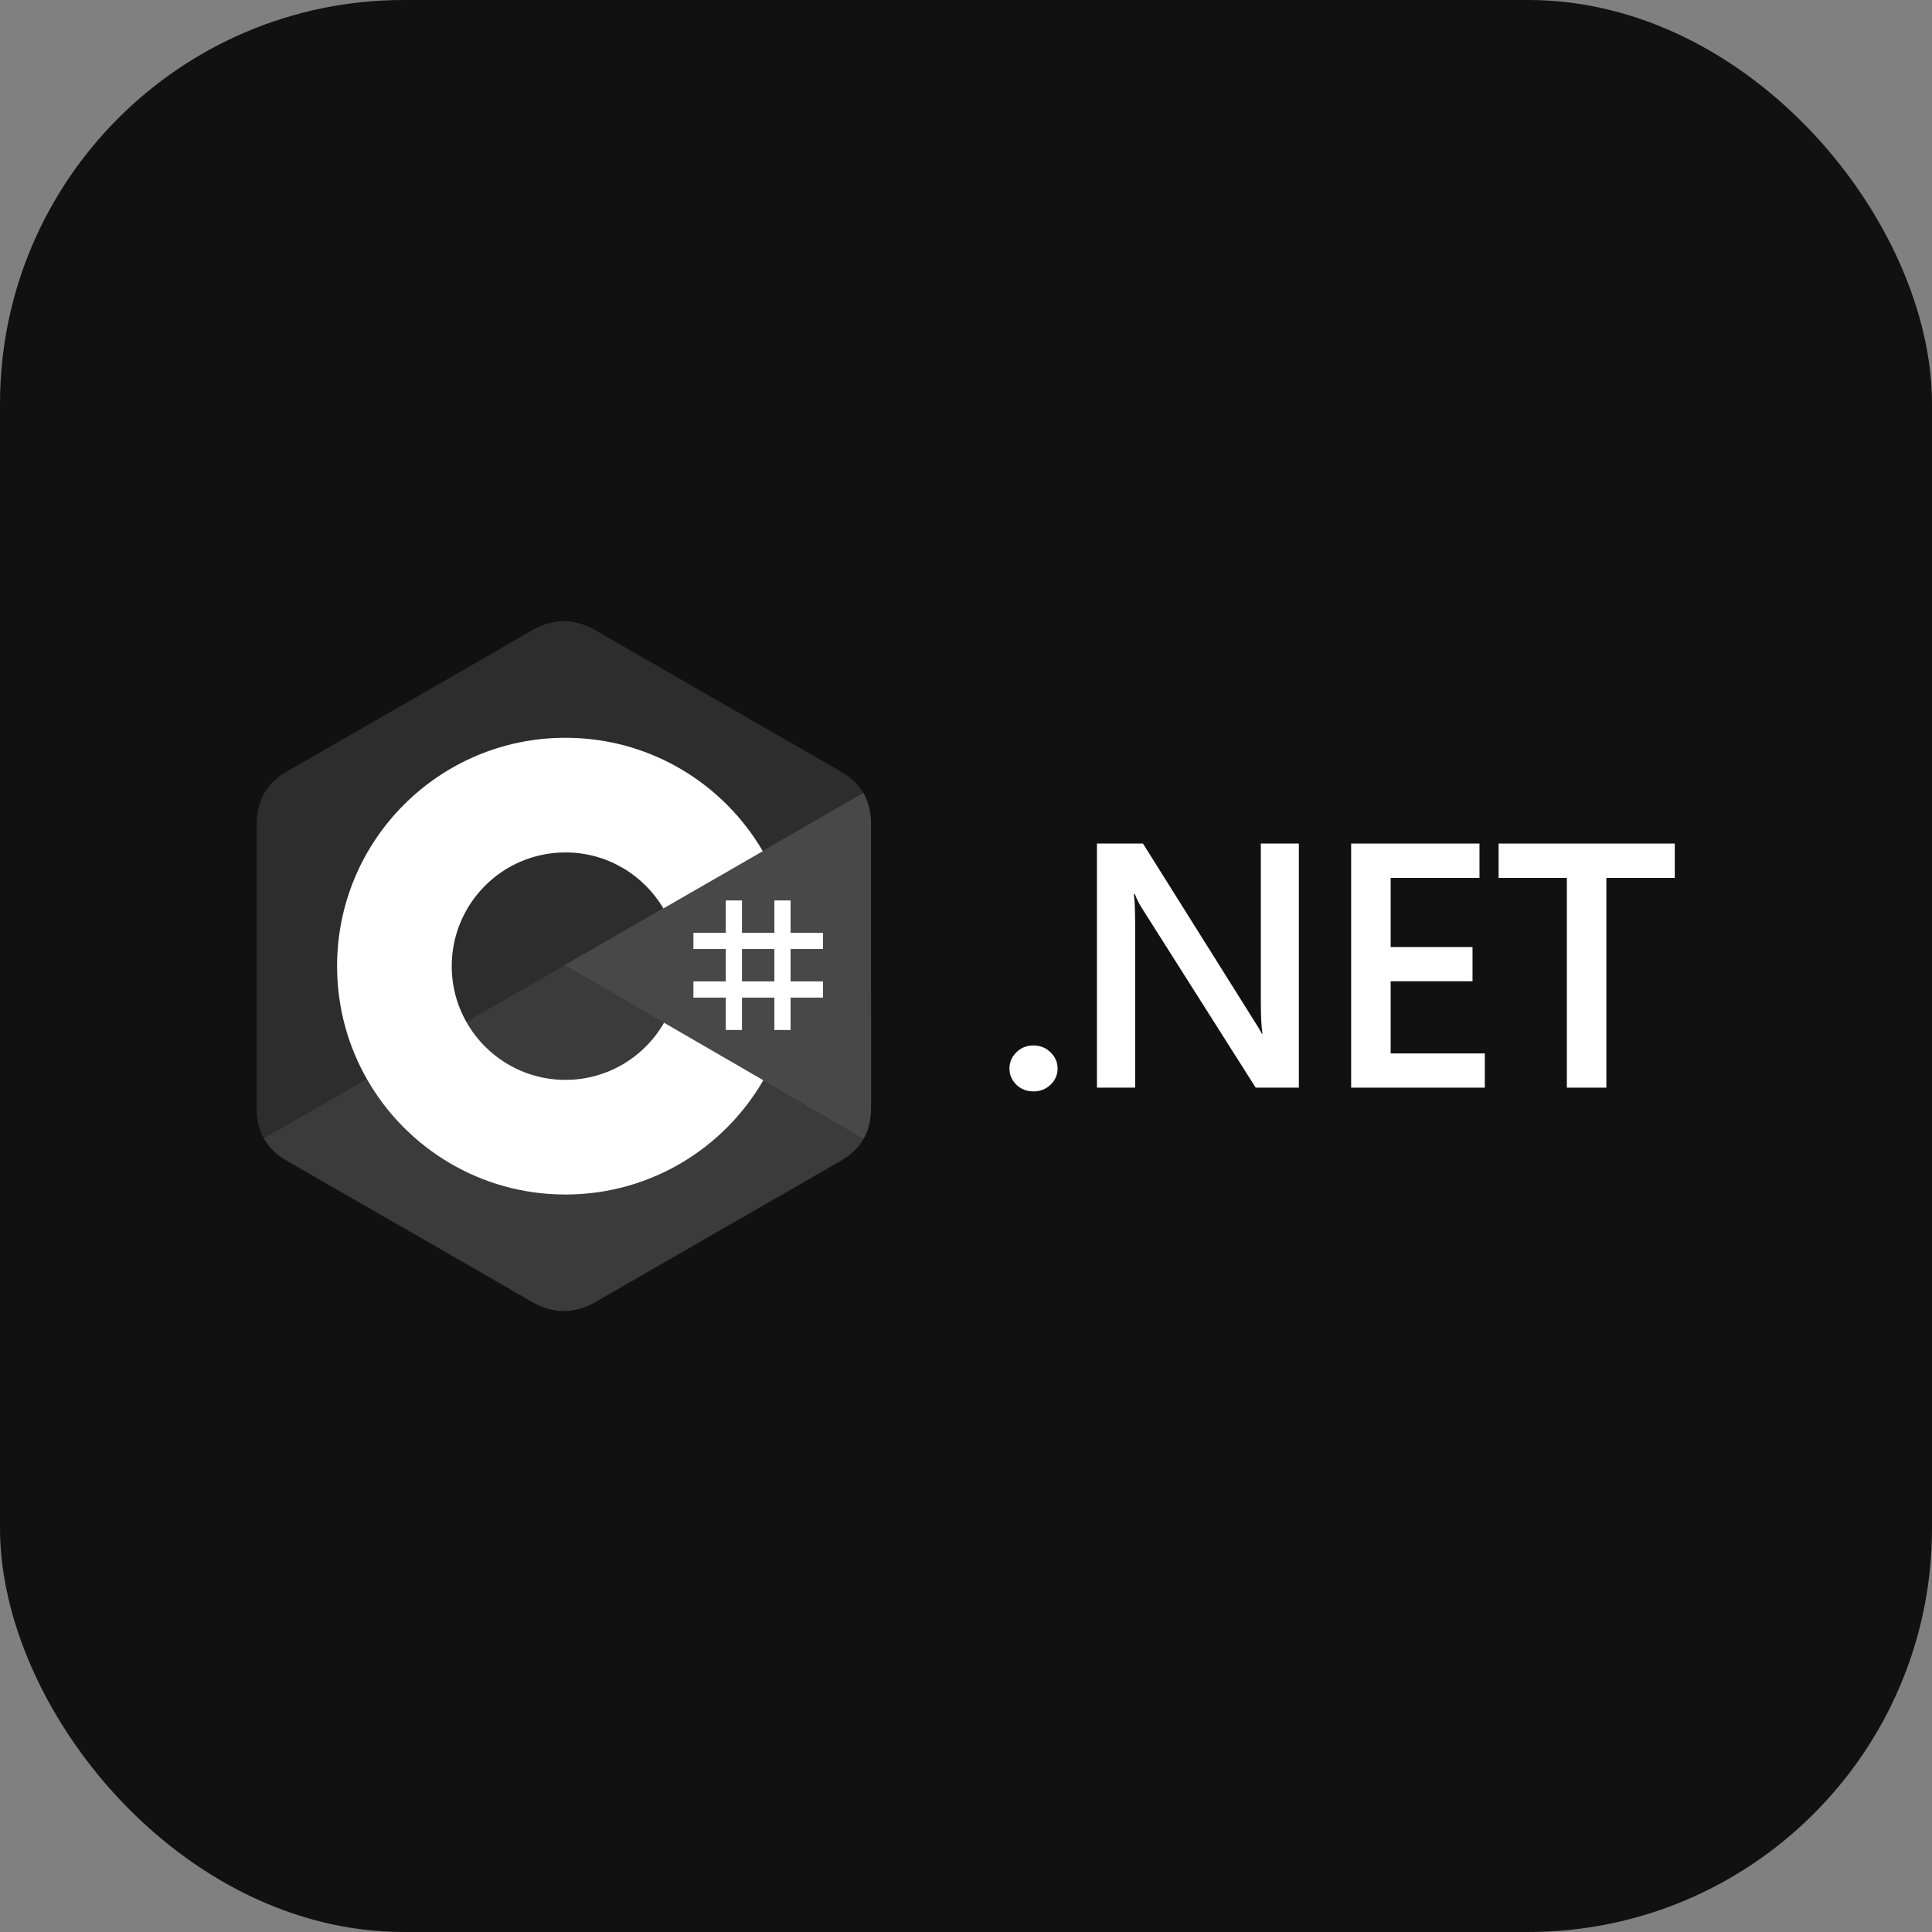
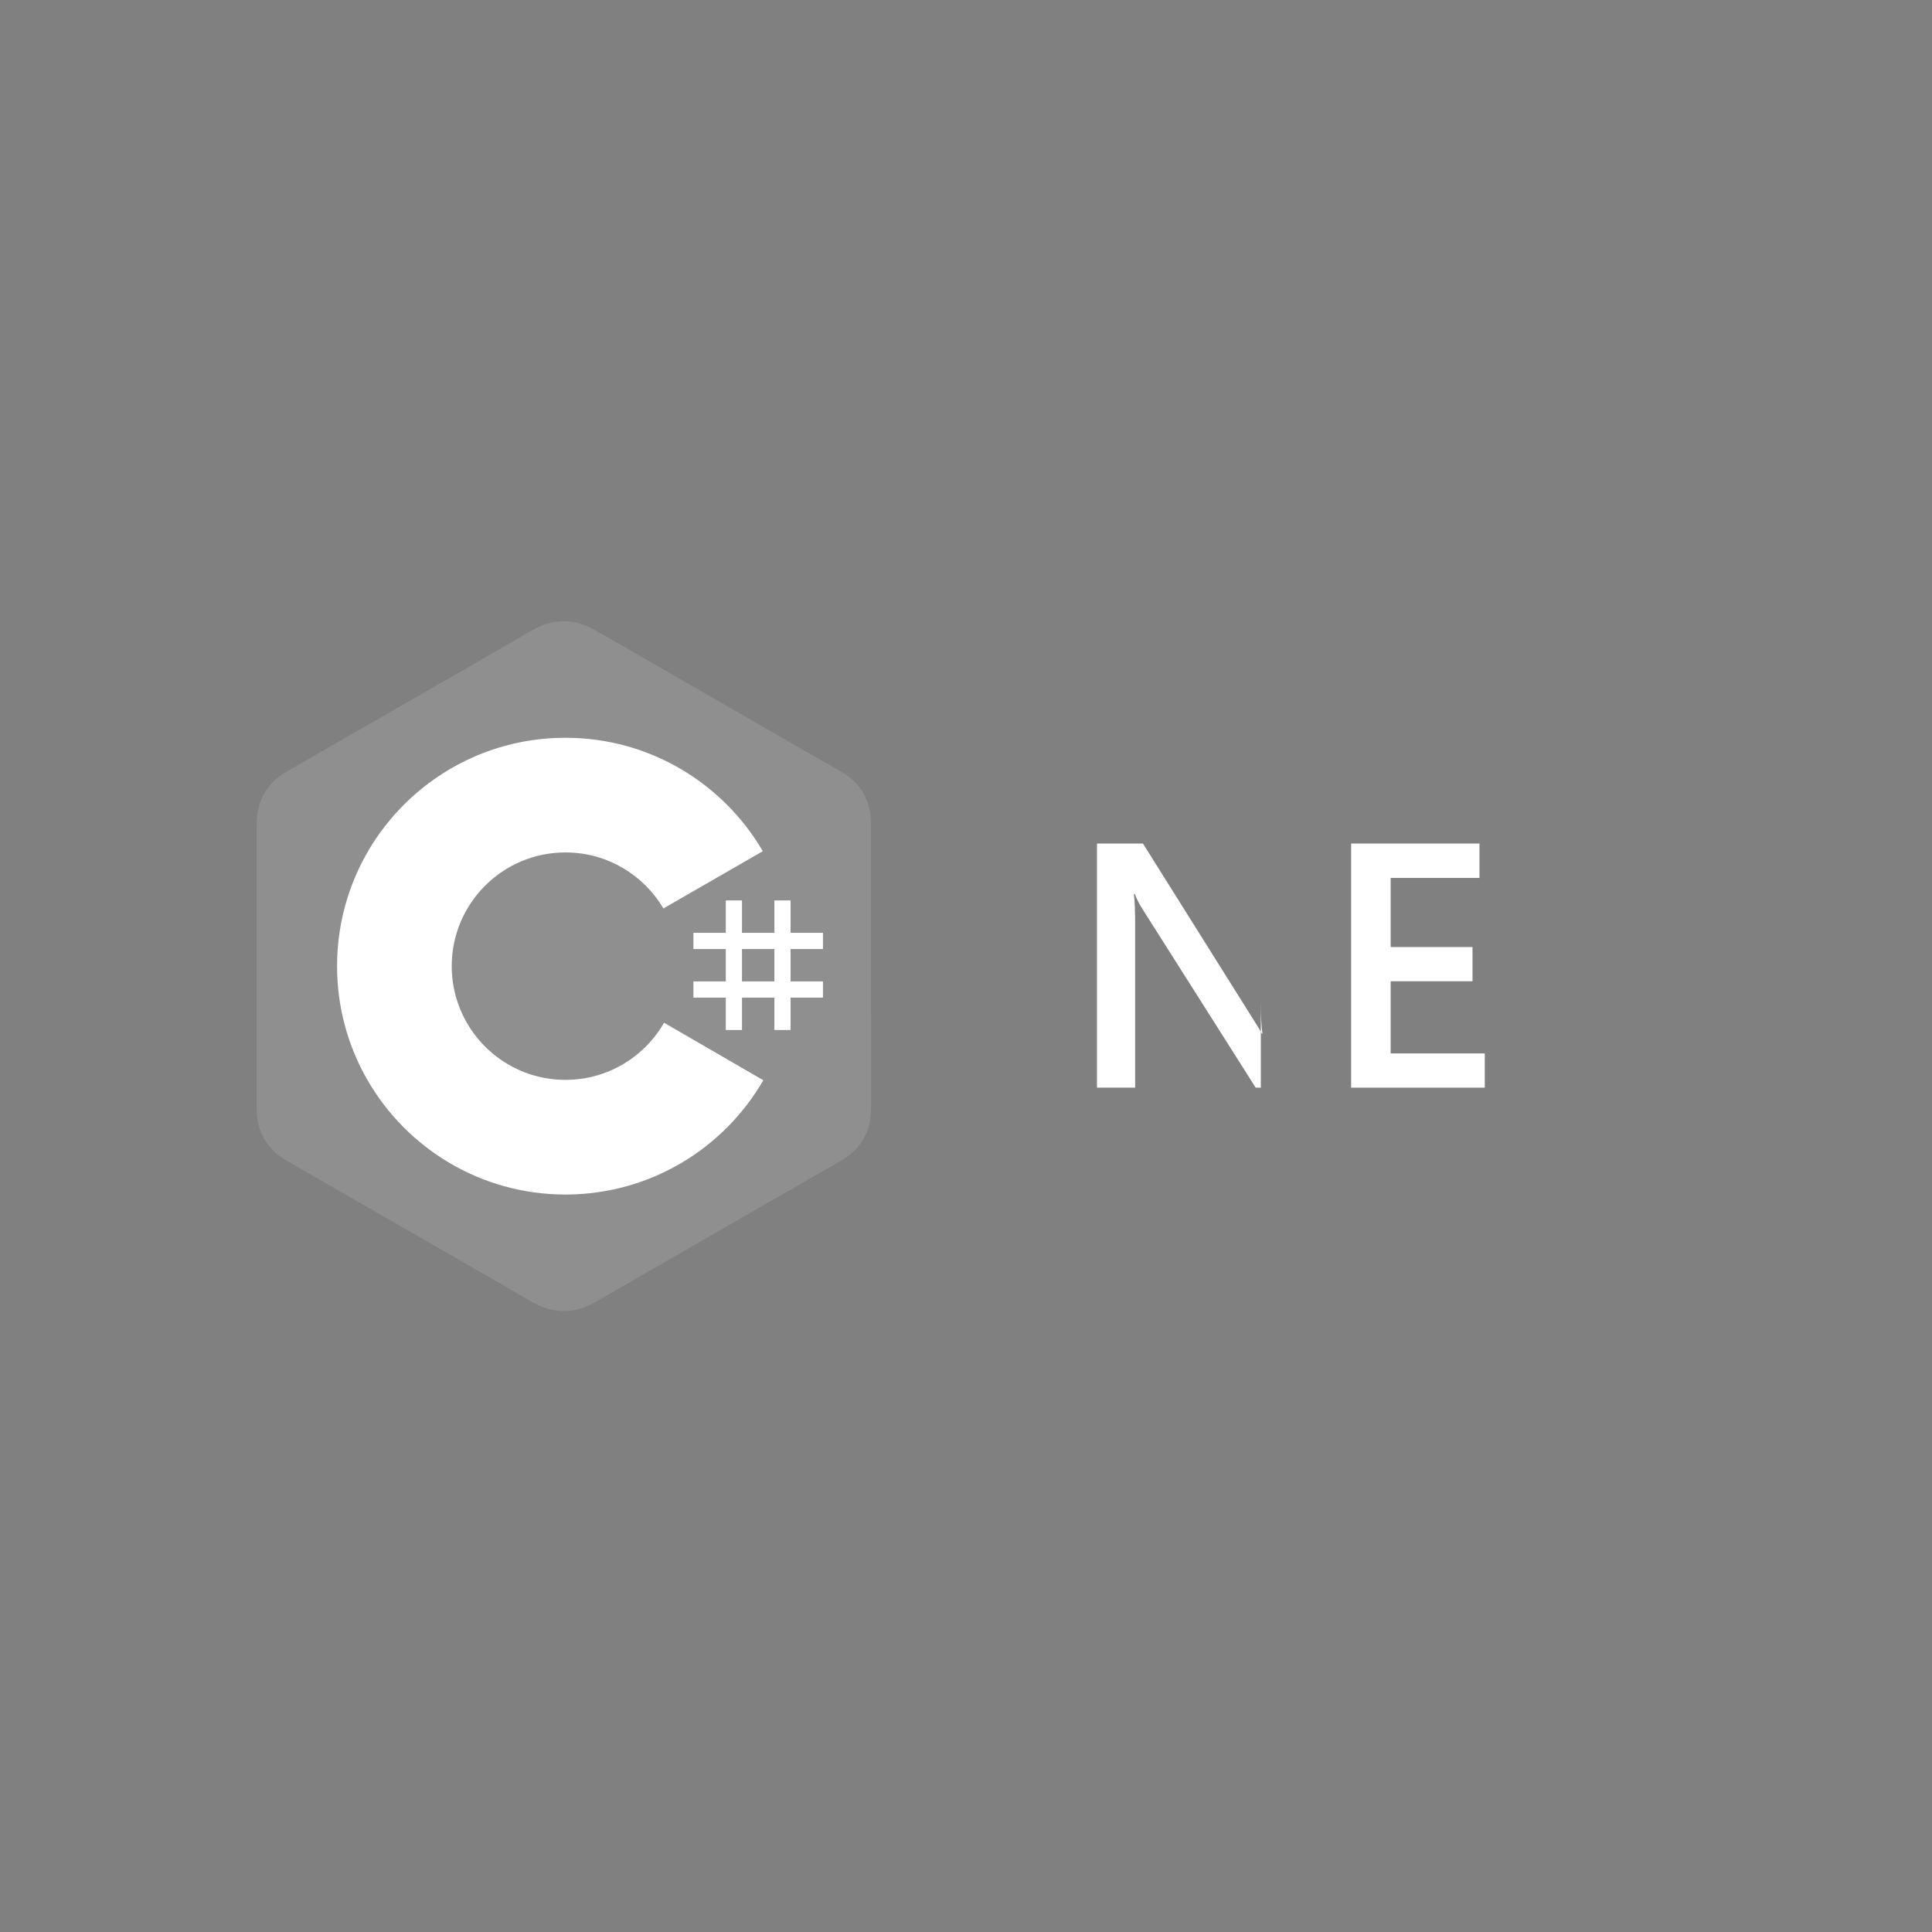
<svg xmlns="http://www.w3.org/2000/svg" width="670" height="670" viewBox="0 0 670 670" fill="none">
  <rect x="0" y="0" width="670" height="670" fill="#808080" stroke="none" />
-   <rect width="670" height="670" rx="140" fill="#111111" />
  <path opacity="0.12" d="M302.061 285.77C302.059 281.747 301.198 278.193 299.456 275.143C297.746 272.142 295.184 269.628 291.747 267.64C263.382 251.301 234.99 235.011 206.634 218.655C198.989 214.246 191.577 214.408 183.989 218.88C172.699 225.531 116.173 257.884 99.329 267.631C92.392 271.643 89.016 277.783 89.015 285.763C89.004 318.622 89.015 351.481 89.004 384.341C89.004 388.275 89.83 391.762 91.495 394.766C93.206 397.856 95.804 400.44 99.32 402.473C116.164 412.219 172.698 444.57 183.986 451.223C191.577 455.698 198.989 455.858 206.636 451.448C234.993 435.091 263.387 418.802 291.757 402.463C295.272 400.431 297.87 397.845 299.581 394.757C301.244 391.752 302.071 388.267 302.071 384.332C302.071 384.332 302.071 318.63 302.061 285.77Z" fill="white" />
-   <path opacity="0.07" d="M195.867 334.736L91.5 394.766C93.212 397.856 95.809 400.439 99.325 402.472C116.169 412.218 172.702 444.566 183.989 451.219C191.581 455.694 198.993 455.854 206.64 451.444C234.996 435.088 263.39 418.8 291.759 402.462C295.274 400.43 297.872 397.845 299.583 394.757L195.867 334.736Z" fill="white" />
-   <path opacity="0.13" d="M302.059 285.587C302.057 281.553 301.196 277.989 299.454 274.932L195.848 334.677L299.579 394.86C301.242 391.847 302.068 388.353 302.07 384.407C302.07 384.407 302.07 318.533 302.059 285.587Z" fill="white" />
  <path d="M257.317 312.266V323.498H268.549V312.266H274.166V323.498H285.398V329.115H274.166V340.346H285.398V345.963H274.166V357.195H268.549V345.963H257.317V357.195H251.701V345.963H240.469V340.346H251.701V329.115H240.469V323.498H251.701V312.266H257.317ZM268.549 329.114H257.317V340.346H268.549V329.114Z" fill="white" />
  <path d="M196.092 255.855C225.39 255.855 250.969 271.767 264.67 295.417L264.537 295.19L230.065 315.037C223.274 303.539 210.825 295.778 196.542 295.618L196.092 295.616C174.312 295.616 156.656 313.272 156.656 335.052C156.648 341.916 158.442 348.663 161.857 354.618C168.654 366.485 181.433 374.488 196.092 374.488C210.842 374.488 223.694 366.383 230.456 354.389L230.292 354.677L264.711 374.616C251.16 398.067 225.931 413.929 196.974 414.245L196.092 414.25C166.702 414.25 141.05 398.24 127.384 374.464C120.712 362.857 116.895 349.401 116.895 335.052C116.895 291.313 152.352 255.855 196.092 255.855Z" fill="white" />
-   <path d="M358.361 378.493C356.058 378.493 354.101 377.725 352.489 376.19C350.877 374.614 350.07 372.747 350.07 370.58C350.07 368.376 350.877 366.486 352.489 364.913C353.241 364.179 354.069 363.616 354.971 363.224C356.003 362.776 357.133 362.552 358.361 362.552C360.703 362.552 362.68 363.341 364.292 364.913C365.943 366.486 366.768 368.376 366.768 370.58C366.768 372.747 365.943 374.614 364.292 376.19C362.68 377.725 360.703 378.493 358.361 378.493Z" fill="white" />
-   <path d="M435.461 377.19H450.432V292.533H437.246V347.083C437.246 352.435 437.438 356.233 437.822 358.477H437.592C437.131 357.532 436.094 355.799 434.482 353.281L396.365 292.533H380.416V377.19H393.659V321.696C393.659 318.736 393.621 316.288 393.545 314.354C393.468 312.404 393.353 310.976 393.199 310.066H393.544C394.197 311.759 395.022 313.392 396.02 314.967L435.461 377.19Z" fill="white" />
+   <path d="M435.461 377.19H450.432H437.246V347.083C437.246 352.435 437.438 356.233 437.822 358.477H437.592C437.131 357.532 436.094 355.799 434.482 353.281L396.365 292.533H380.416V377.19H393.659V321.696C393.659 318.736 393.621 316.288 393.545 314.354C393.468 312.404 393.353 310.976 393.199 310.066H393.544C394.197 311.759 395.022 313.392 396.02 314.967L435.461 377.19Z" fill="white" />
  <path d="M514.917 377.19H468.566V292.533H513.073V304.458H482.269V328.427H510.657V340.292H482.269V365.324H514.917V377.19Z" fill="white" />
-   <path d="M557.073 304.458H580.796V292.533H519.703V304.458H543.37V377.19H557.073V304.458Z" fill="white" />
</svg>